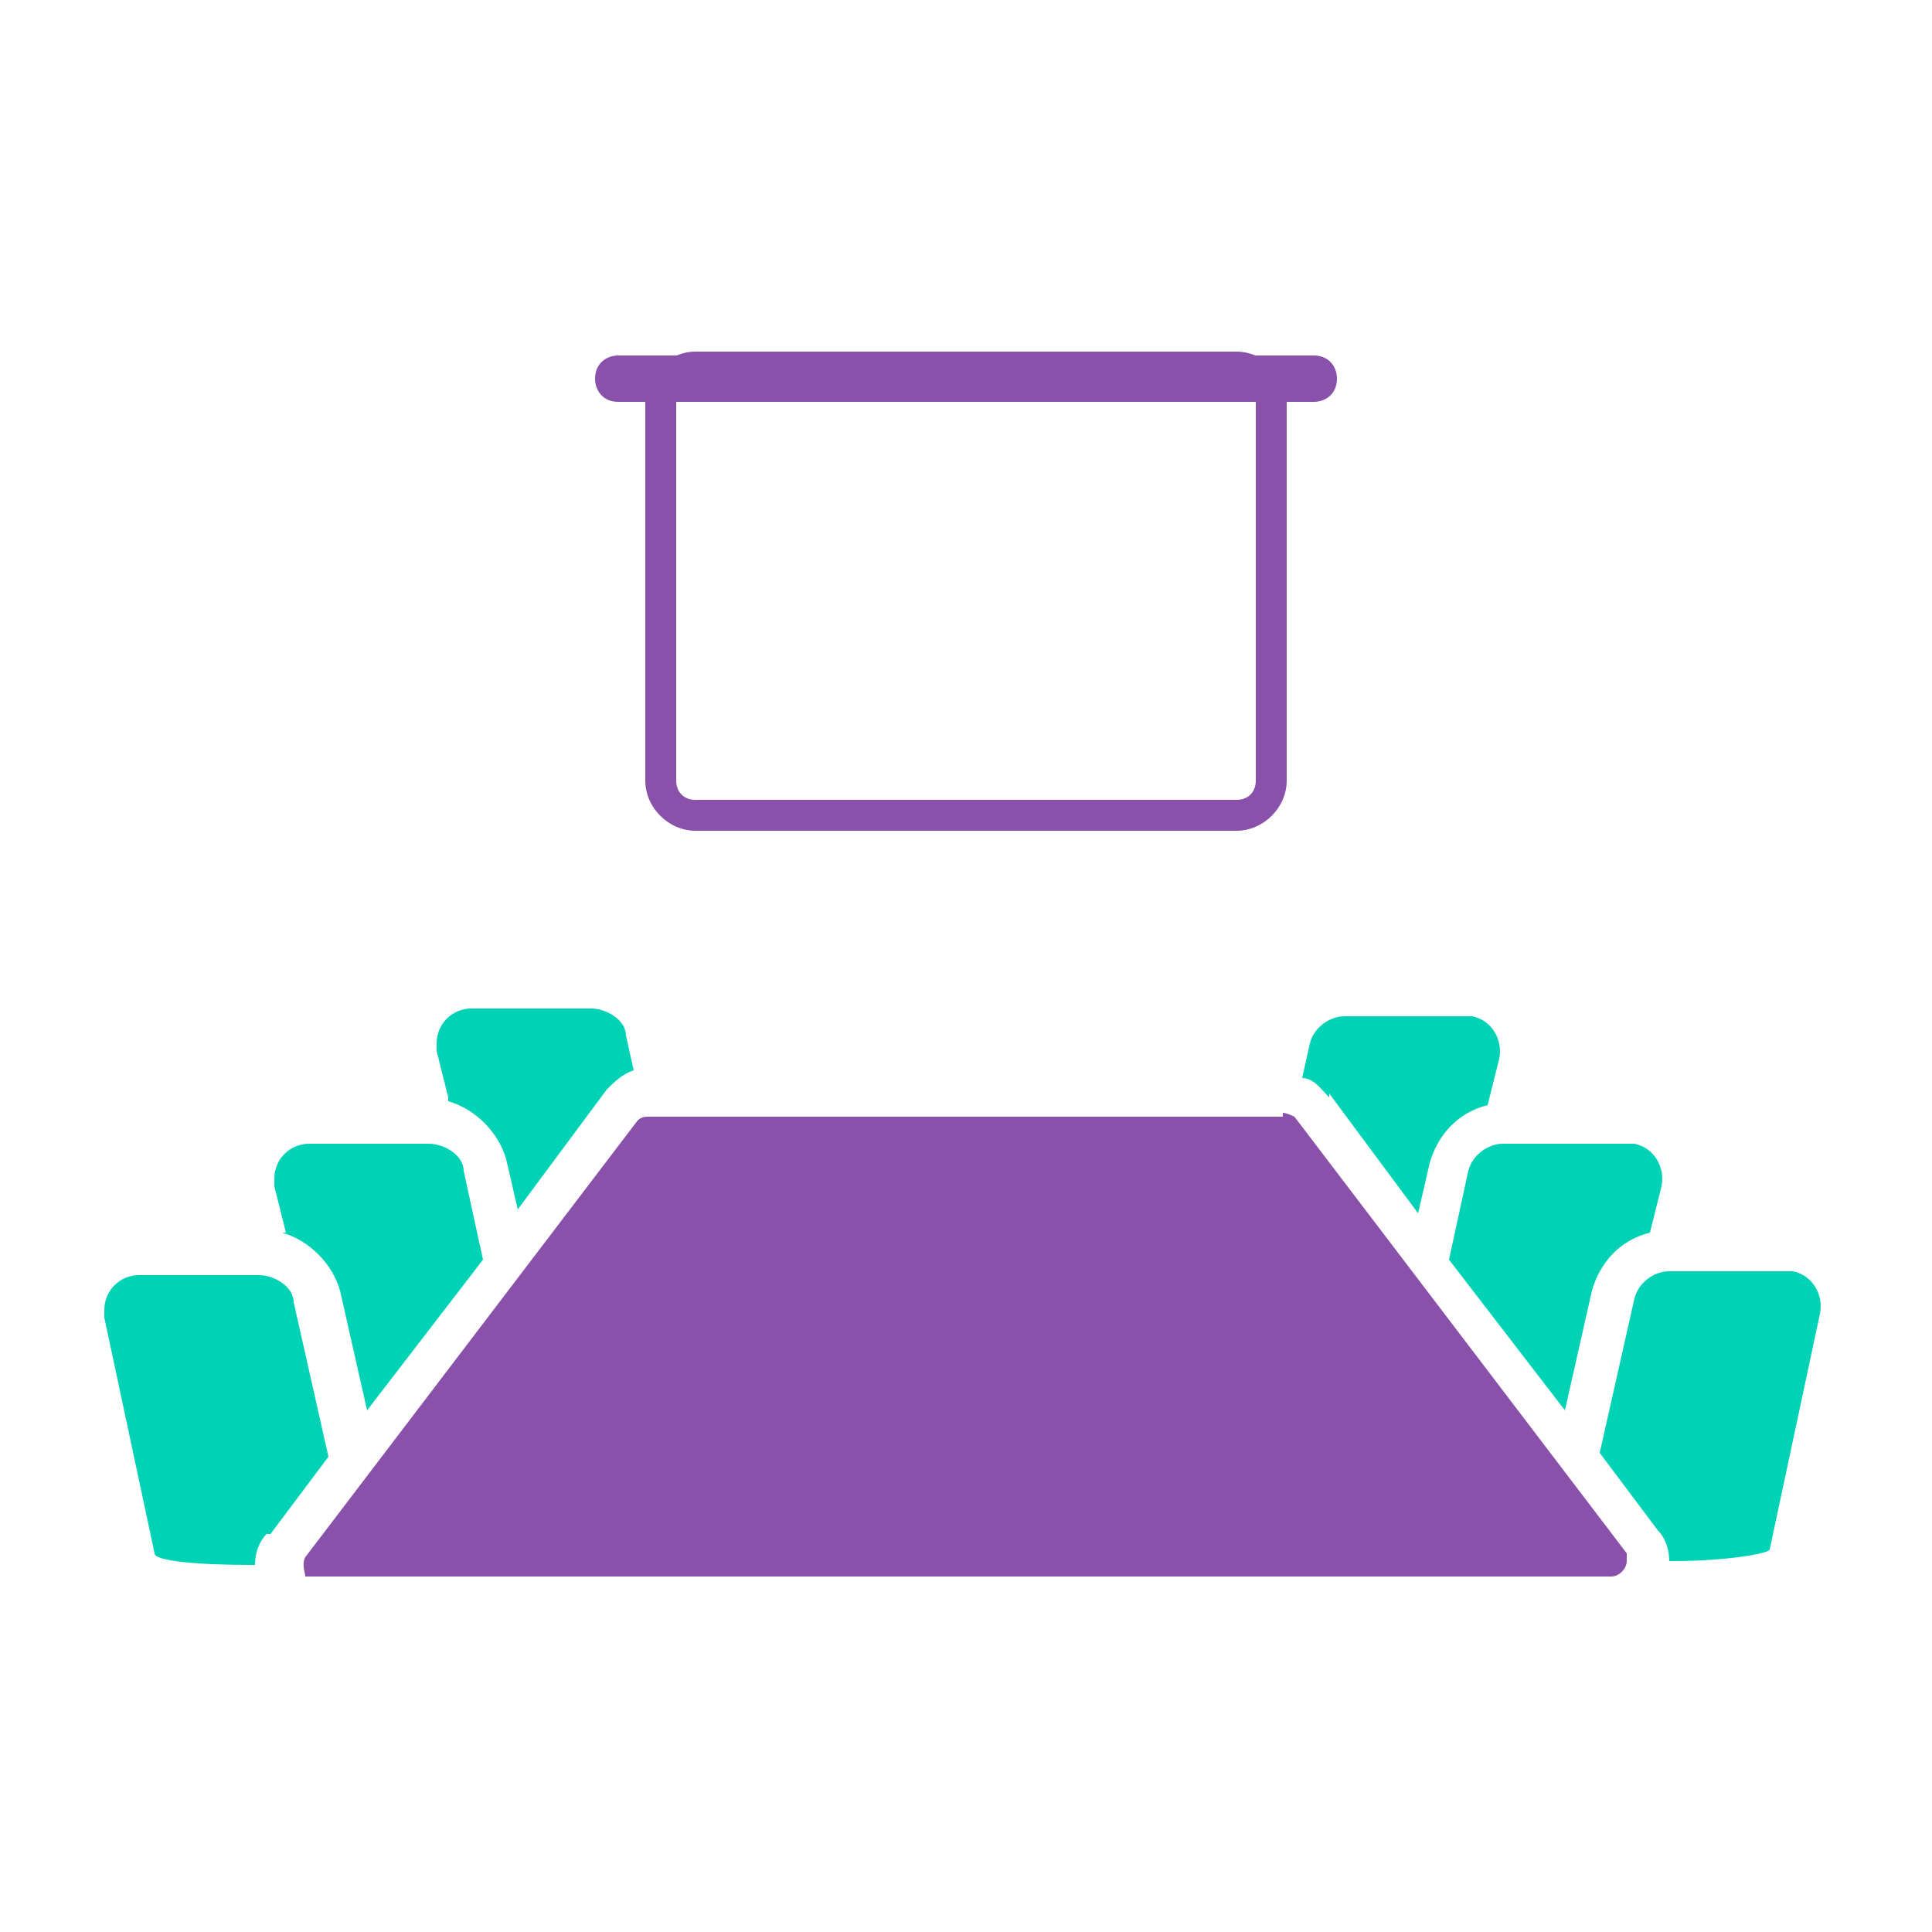
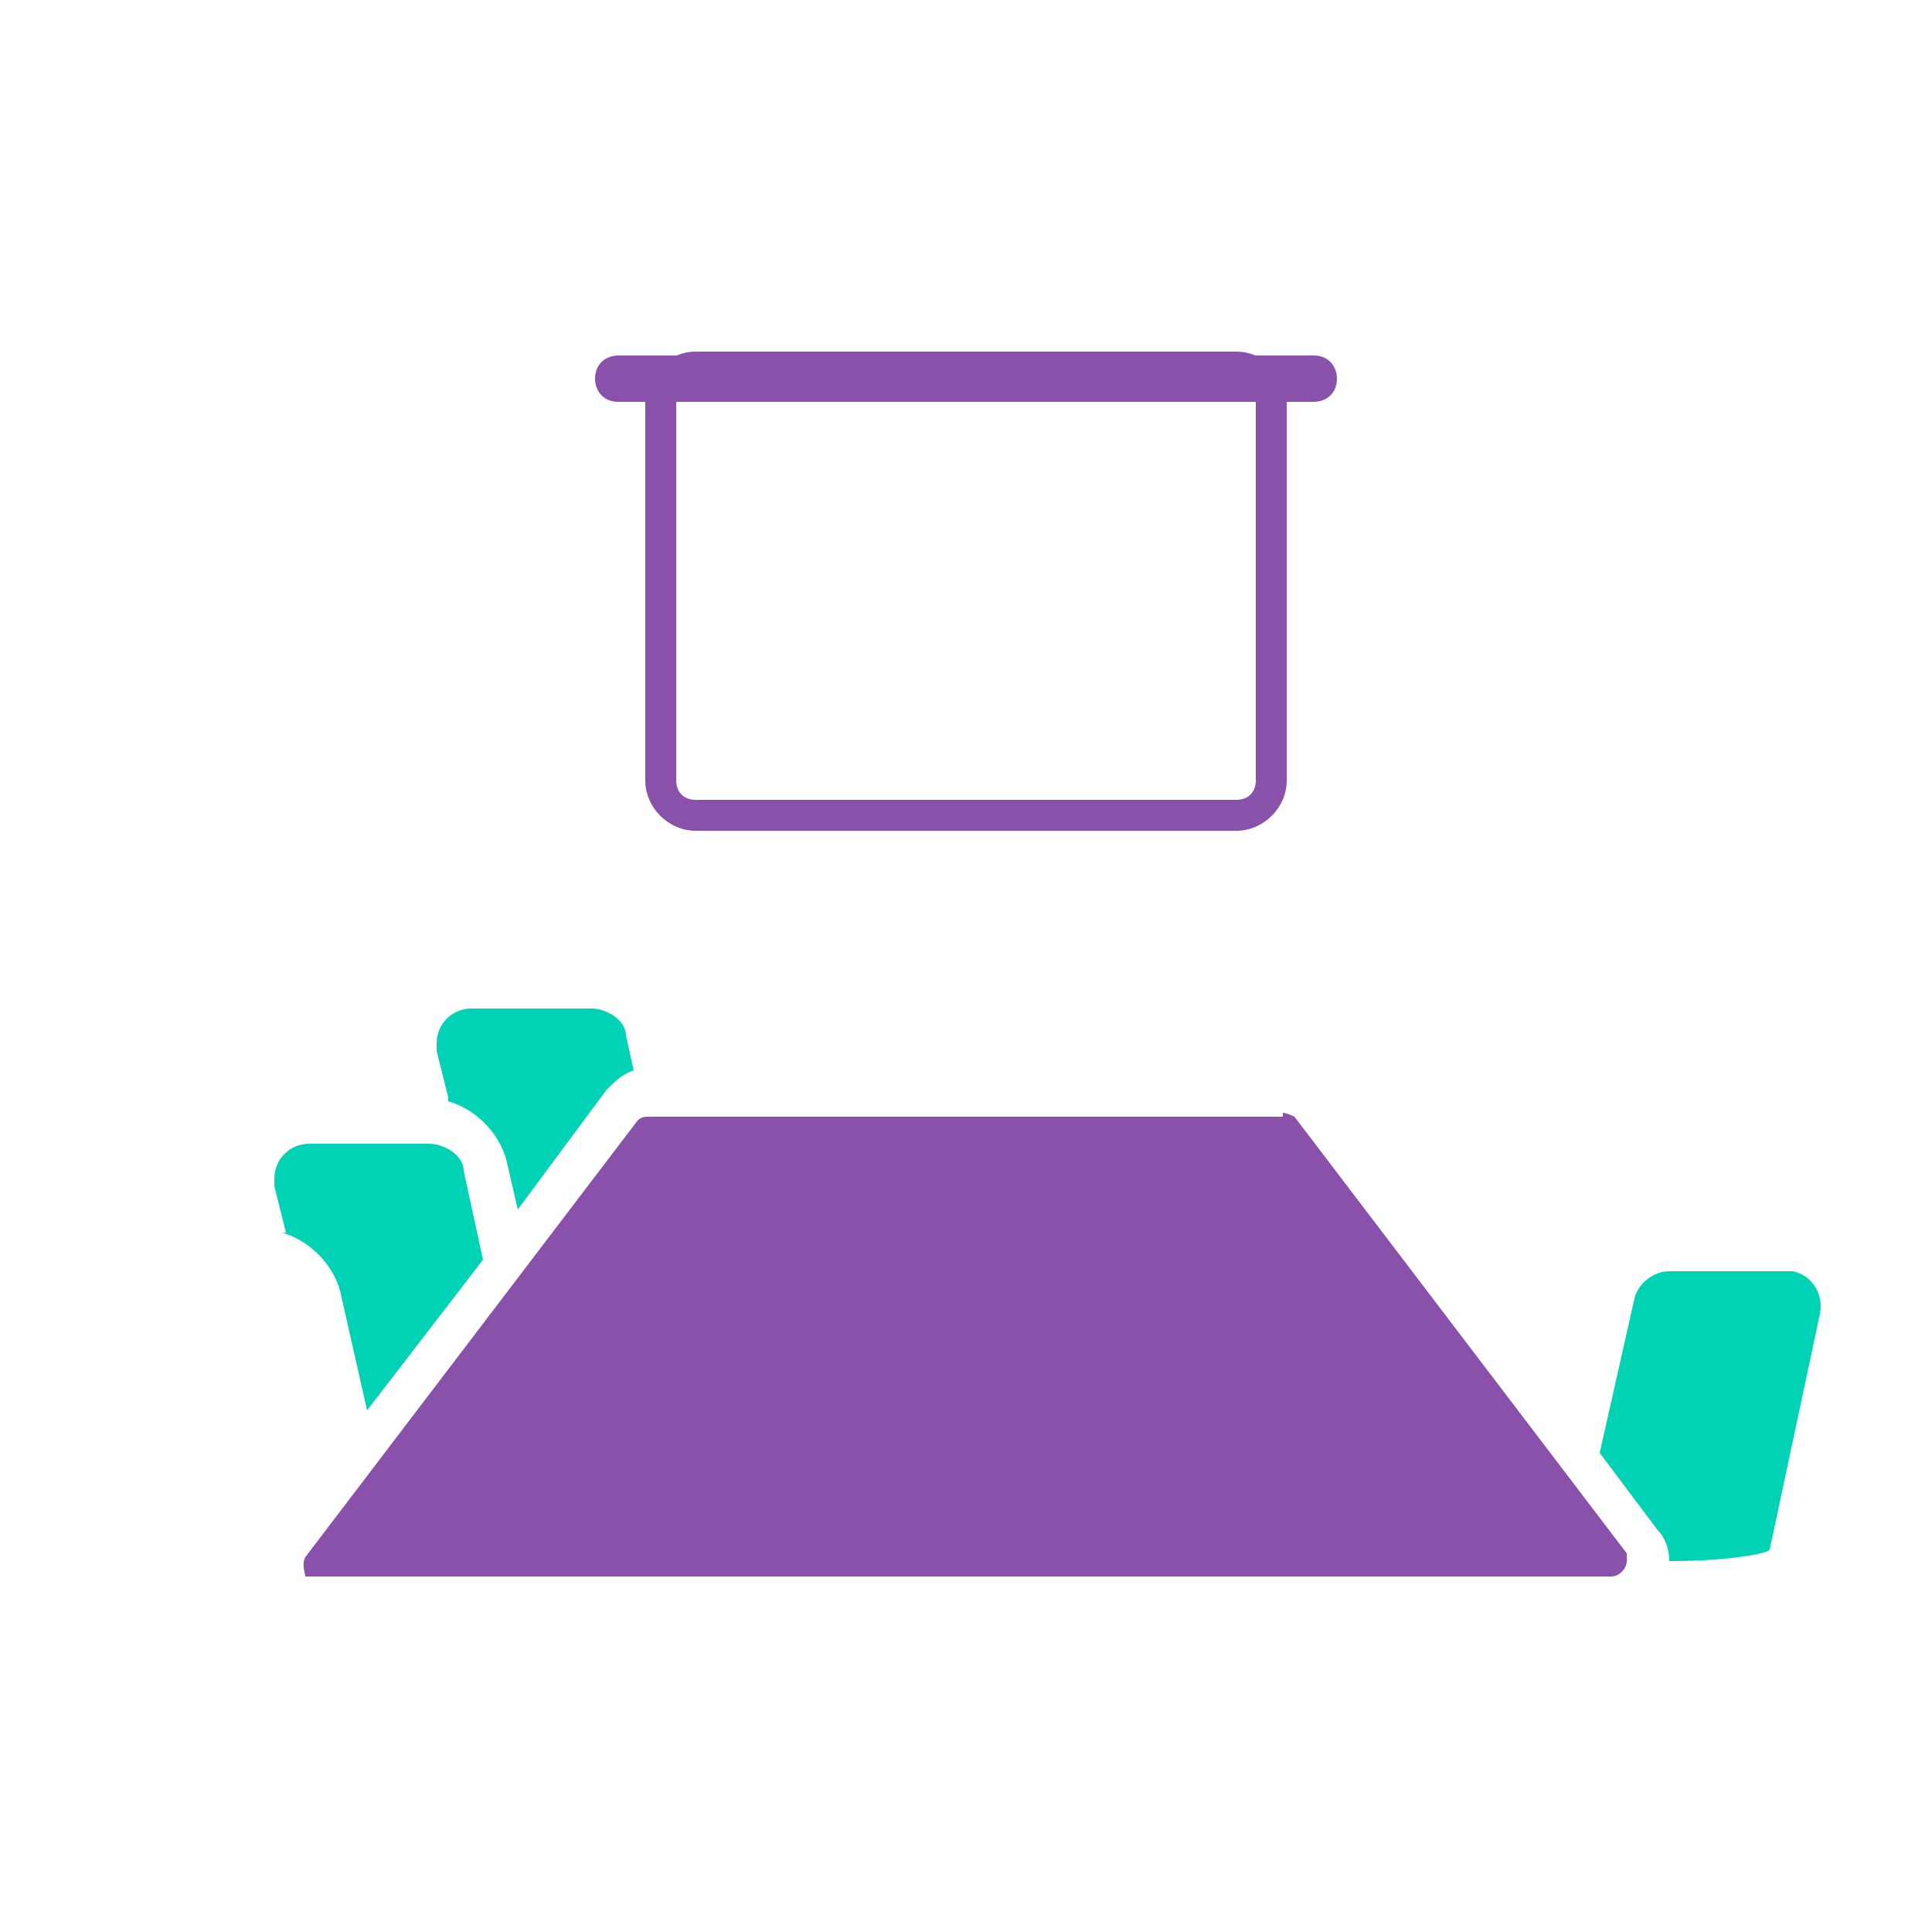
<svg xmlns="http://www.w3.org/2000/svg" version="1.1" viewBox="0 0 50 50">
  <defs>
    <style>
      .cls-1 {
        fill: #00d3b5;
      }

      .cls-2 {
        fill: #8a51ab;
      }
    </style>
  </defs>
  <g>
    <g id="Capa_1">
      <g id="Grupo_63">
        <path id="Trazado_12528" class="cls-2" d="M32,21.5h-14c-.7,0-1.3-.6-1.3-1.3v-9.8c0-.7.6-1.3,1.3-1.3h14c.7,0,1.3.6,1.3,1.3v9.8c0,.7-.6,1.3-1.3,1.3M18,9.9c-.3,0-.5.2-.5.5v9.8c0,.3.2.5.5.5h14c.3,0,.5-.2.5-.5v-9.8c0-.3-.2-.5-.5-.5h-14Z" />
        <path id="Trazado_12534" class="cls-2" d="M34,10.4h-18c-.4,0-.6-.3-.6-.6,0-.4.3-.6.6-.6h18c.4,0,.6.3.6.6,0,.4-.3.6-.6.6h0" />
        <path id="Trazado_12535" class="cls-2" d="M33.2,28.9h-16.4c-.1,0-.2,0-.3.1l-8.6,11.3c-.1.2,0,.4,0,.5,0,0,.1,0,.2,0h33.6c.2,0,.4-.2.4-.4,0,0,0-.2,0-.2l-8.6-11.3c0,0-.2-.1-.3-.1" />
        <path id="Trazado_12536" class="cls-1" d="M46.3,32.9h-3.1c-.4,0-.8.3-.9.7l-.9,4,1.5,2c.2.2.3.5.3.8h.1c1.4,0,2.5-.2,2.5-.3l1.3-6.1c.1-.5-.2-1-.7-1.1,0,0-.1,0-.2,0" />
-         <path id="Trazado_12537" class="cls-1" d="M40.5,36.5l.7-3.1c.2-.7.7-1.3,1.5-1.5l.3-1.2c.1-.5-.2-1-.7-1.1,0,0-.1,0-.2,0h-3.2c-.4,0-.8.3-.9.7l-.5,2.3,3,3.9Z" />
-         <path id="Trazado_12538" class="cls-1" d="M34.4,28.3l2.3,3.1.3-1.3c.2-.7.7-1.3,1.5-1.5l.3-1.2c.1-.5-.2-1-.7-1.1,0,0-.1,0-.2,0h-3.1c-.4,0-.8.3-.9.7l-.2.9c.3,0,.5.3.7.5" />
        <path id="Trazado_12539" class="cls-1" d="M11.6,28.5c.7.2,1.3.8,1.5,1.5l.3,1.3,2.3-3.1c.2-.2.4-.4.7-.5l-.2-.9c0-.4-.5-.7-.9-.7h-3.1c-.5,0-.9.4-.9.9,0,0,0,.1,0,.2l.3,1.2Z" />
        <path id="Trazado_12540" class="cls-1" d="M7.3,31.9c.7.2,1.3.8,1.5,1.5l.7,3.1,3-3.9-.5-2.3c0-.4-.5-.7-.9-.7h-3.1c-.5,0-.9.4-.9.9,0,0,0,.1,0,.2l.3,1.2Z" />
-         <path id="Trazado_12541" class="cls-1" d="M7,39.7l1.5-2-.9-4c0-.4-.5-.7-.9-.7h-3.1c-.5,0-.9.4-.9.9,0,0,0,.1,0,.2l1.3,6.1c0,.2,1.1.3,2.5.3h.1c0-.3.1-.6.3-.8" />
      </g>
    </g>
  </g>
</svg>